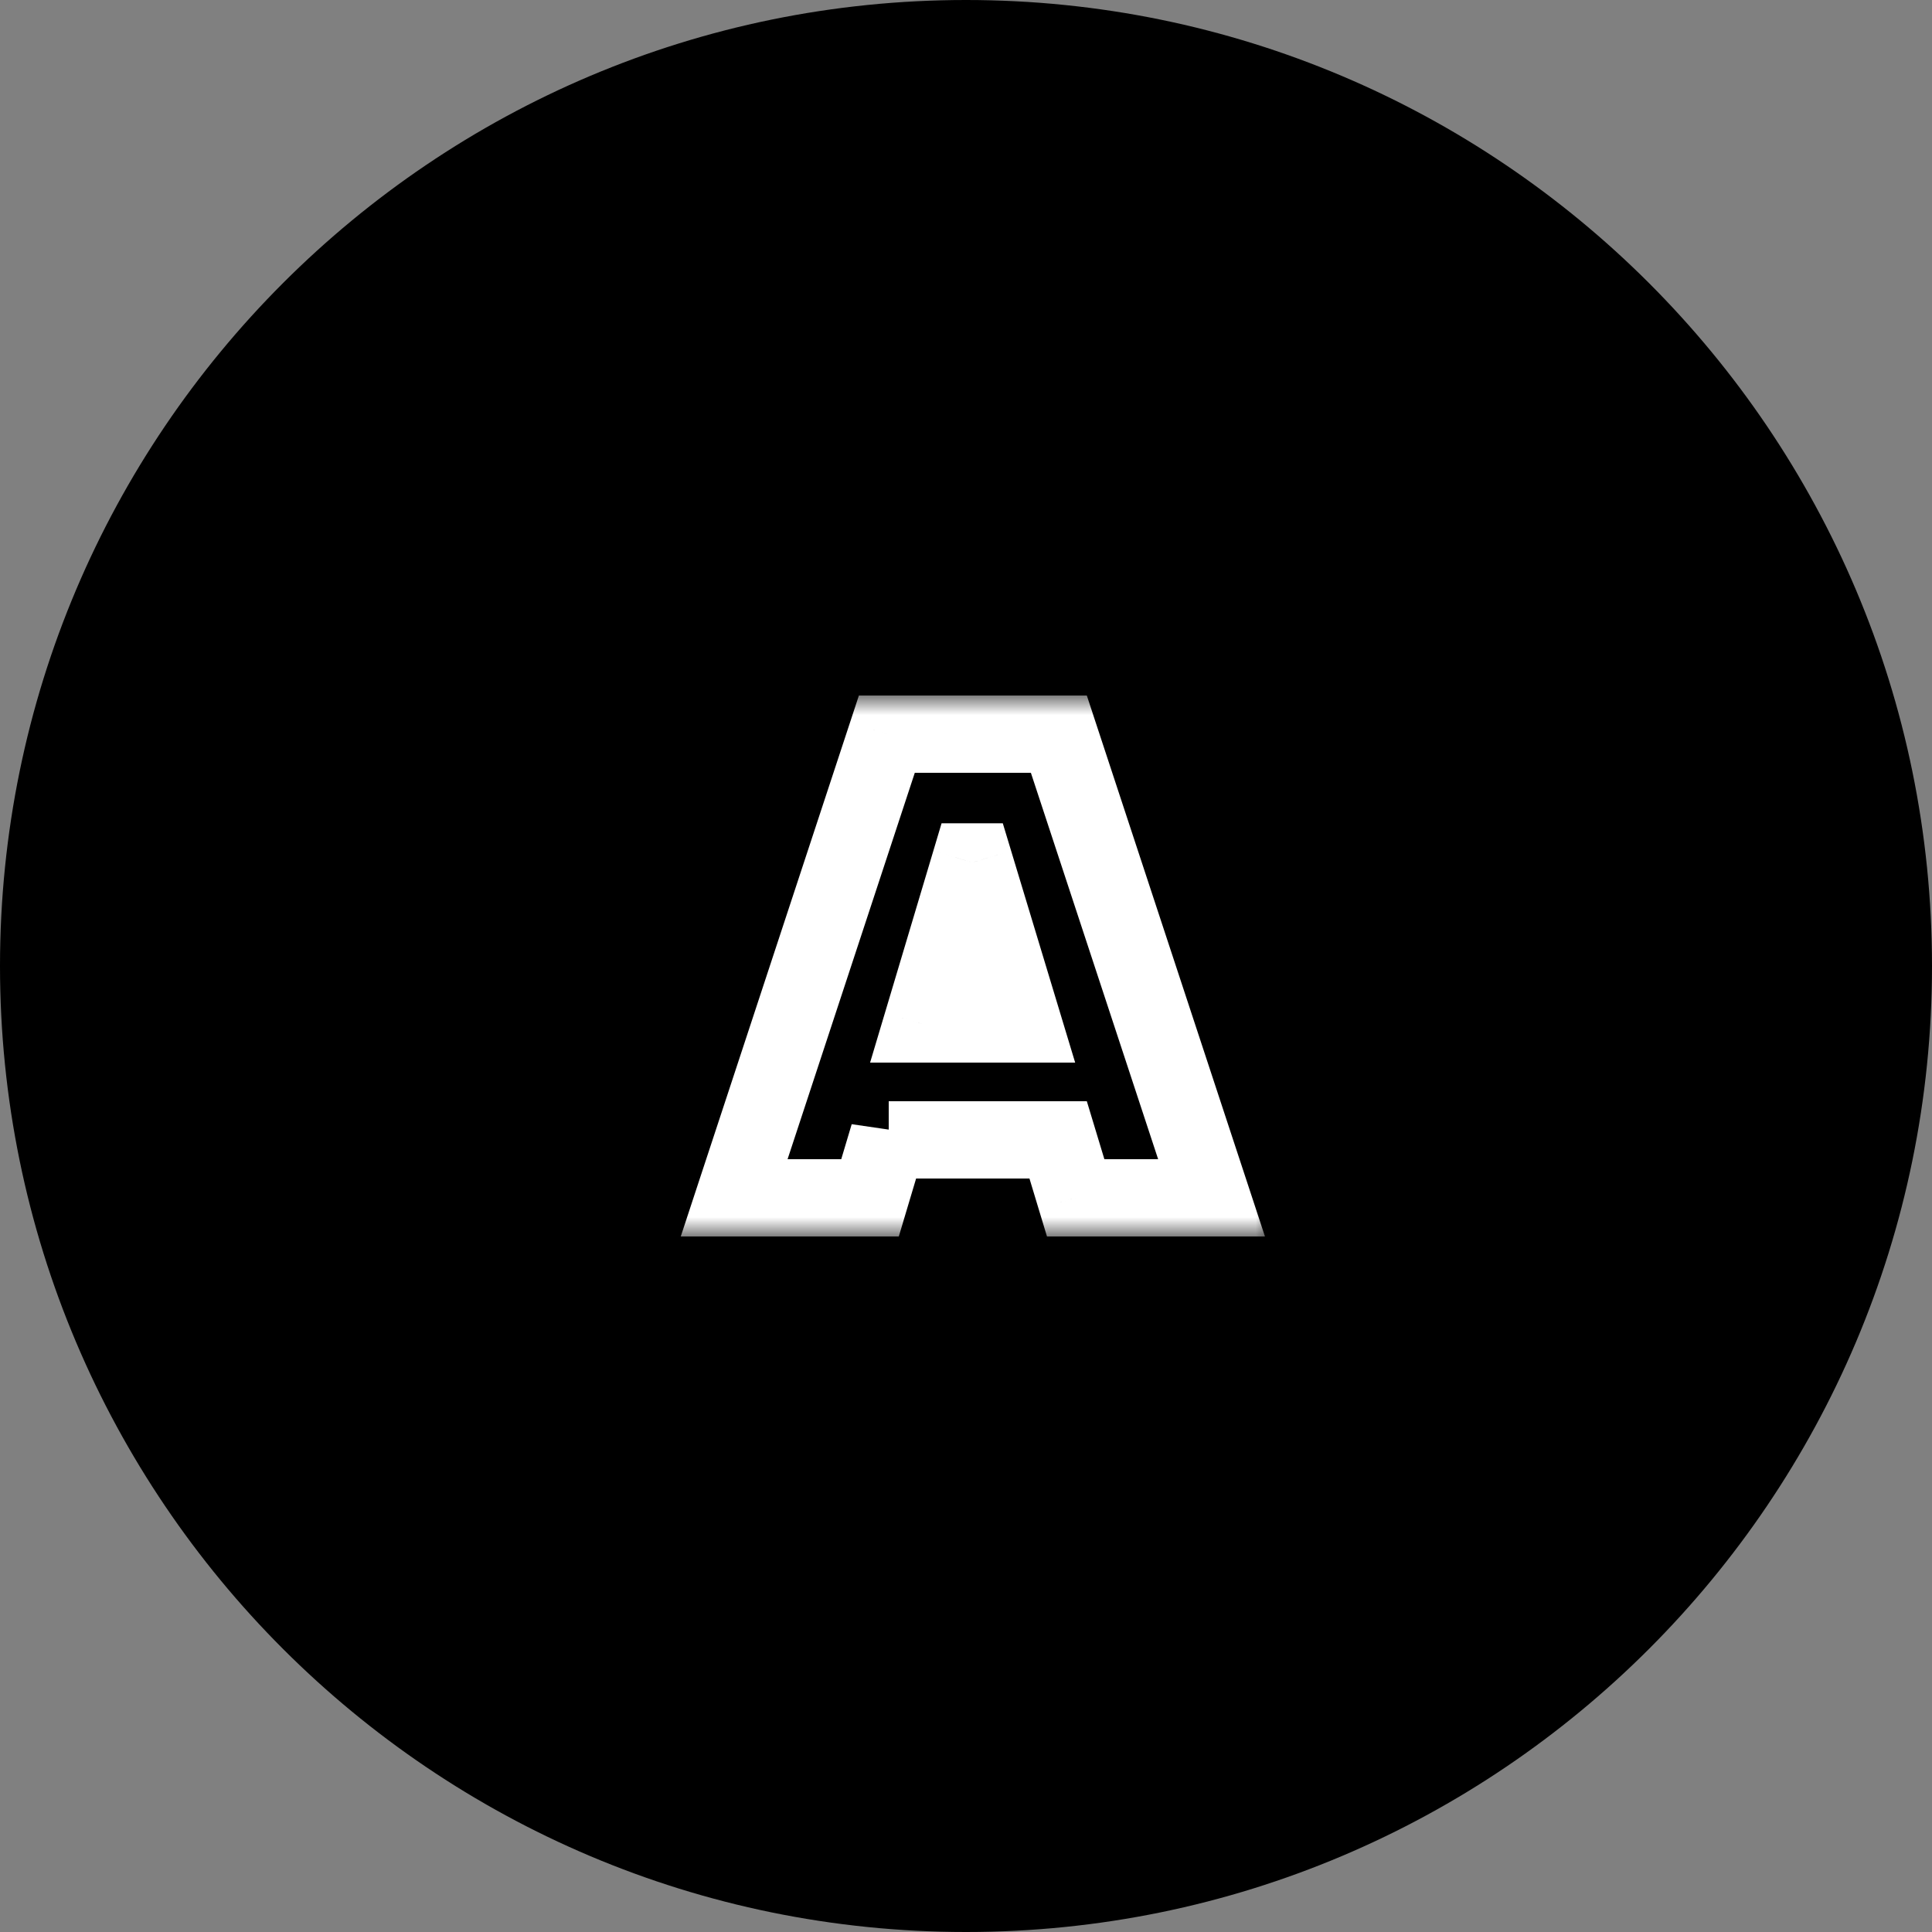
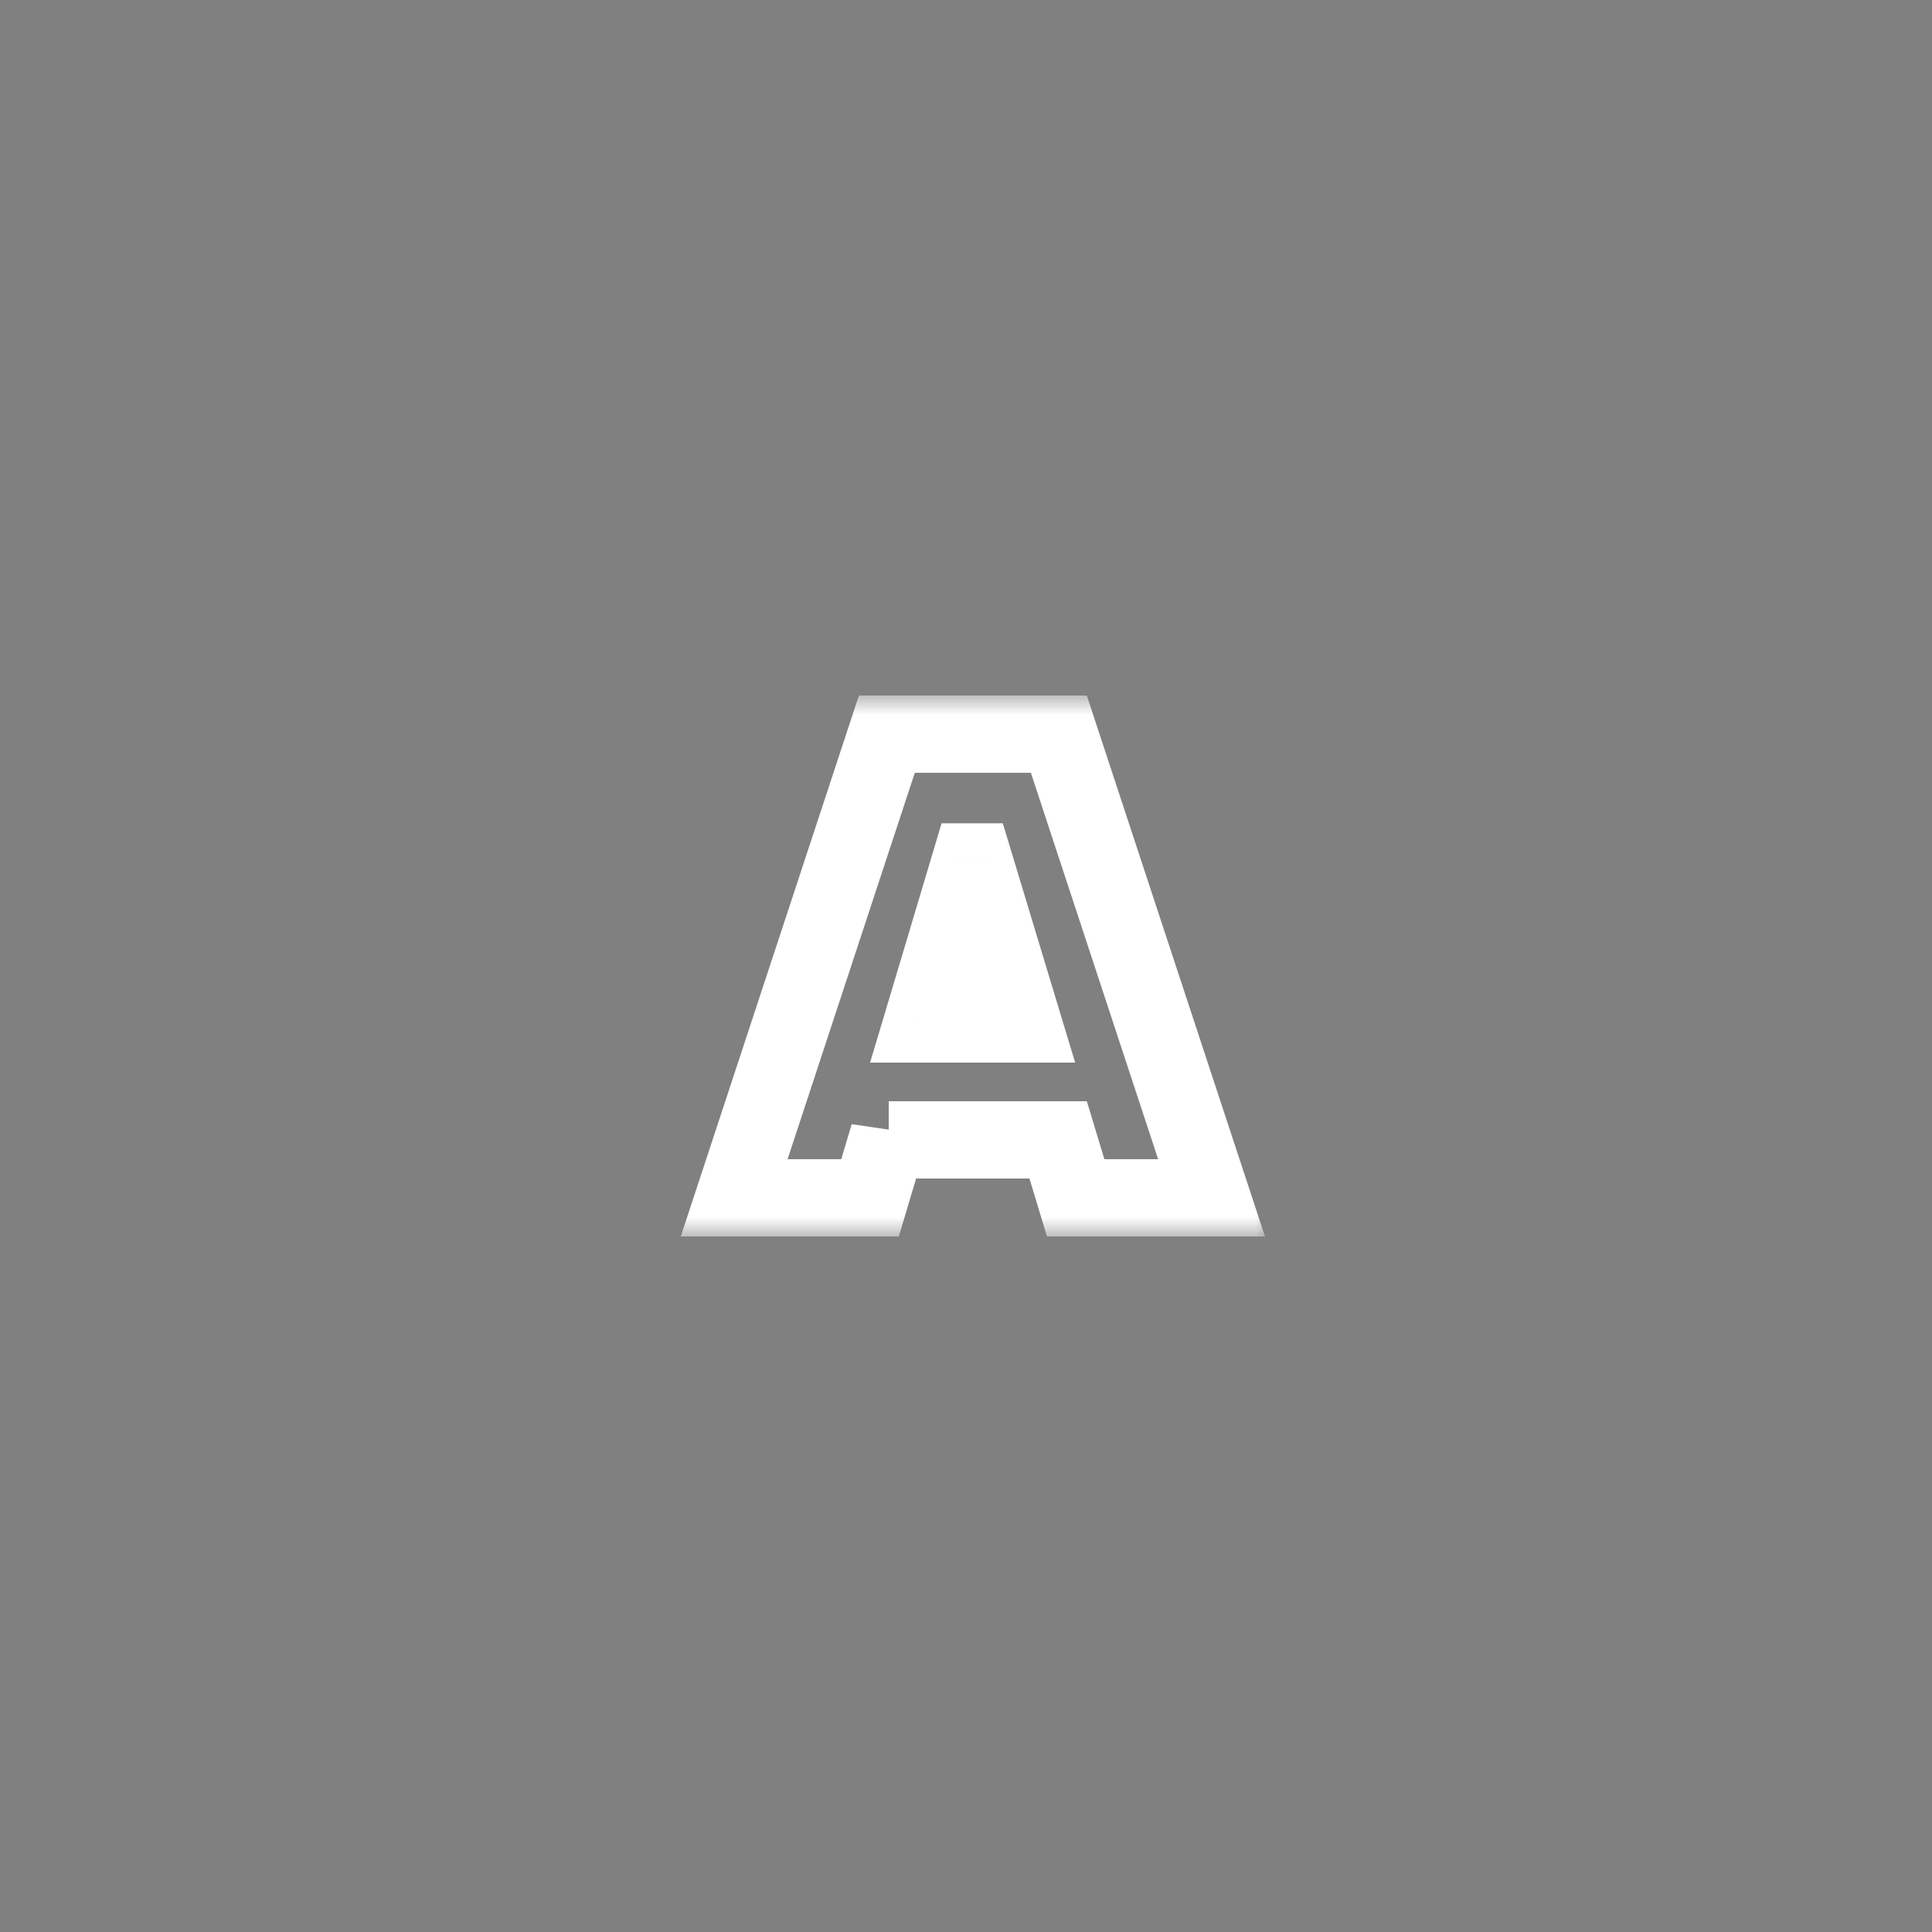
<svg xmlns="http://www.w3.org/2000/svg" width="50" height="50" viewBox="0 0 50 50" fill="none">
  <rect x="0" y="0" width="50" height="50" fill="#808080" stroke="none" />
-   <path d="M25 50C11.2 50 0 38.8 0 25C0 11.2 11.2 0 25 0C38.8 0 50 11.2 50 25C50 38.8 38.8 50 25 50Z" fill="black" />
  <mask id="path-2-outside-1_848_2407" maskUnits="userSpaceOnUse" x="17" y="18" width="16" height="14" fill="black">
    <rect fill="white" x="17" y="18" width="16" height="14" />
-     <path fill-rule="evenodd" clip-rule="evenodd" d="M19 31H22.516L23 29.38V29.5H27.385L27.839 31H31.355L27.403 19H22.952L19 31ZM26.478 26.5L25.21 22.306H25.113L23.86 26.5H26.478Z" />
  </mask>
  <path d="M22.516 31V32H23.261L23.474 31.286L22.516 31ZM19 31L18.05 30.687L17.618 32H19V31ZM23 29.38H24L22.042 29.094L23 29.38ZM23 29.5H22V30.5H23V29.5ZM27.385 29.5L28.342 29.21L28.127 28.5H27.385V29.5ZM27.839 31L26.881 31.29L27.096 32H27.839V31ZM31.355 31V32H32.737L32.305 30.687L31.355 31ZM27.403 19L28.353 18.687L28.127 18H27.403V19ZM22.952 19V18H22.228L22.002 18.687L22.952 19ZM26.478 26.5V27.5H27.825L27.435 26.21L26.478 26.5ZM25.21 22.306L26.167 22.017L25.952 21.306H25.21V22.306ZM25.113 22.306V21.306H24.368L24.155 22.02L25.113 22.306ZM23.86 26.5L22.902 26.214L22.518 27.5H23.86V26.5ZM22.516 30H19V32H22.516V30ZM22.042 29.094L21.558 30.714L23.474 31.286L23.958 29.666L22.042 29.094ZM24 29.5V29.38H22V29.5H24ZM27.385 28.5H23V30.5H27.385V28.5ZM28.796 30.71L28.342 29.21L26.428 29.79L26.881 31.29L28.796 30.71ZM31.355 30H27.839V32H31.355V30ZM26.453 19.313L30.405 31.313L32.305 30.687L28.353 18.687L26.453 19.313ZM22.952 20H27.403V18H22.952V20ZM19.95 31.313L23.901 19.313L22.002 18.687L18.05 30.687L19.95 31.313ZM27.435 26.21L26.167 22.017L24.253 22.596L25.521 26.79L27.435 26.21ZM25.21 21.306H25.113V23.306H25.21V21.306ZM24.155 22.02L22.902 26.214L24.819 26.786L26.071 22.593L24.155 22.02ZM23.86 27.5H26.478V25.5H23.86V27.5Z" fill="white" mask="url(#path-2-outside-1_848_2407)" />
</svg>